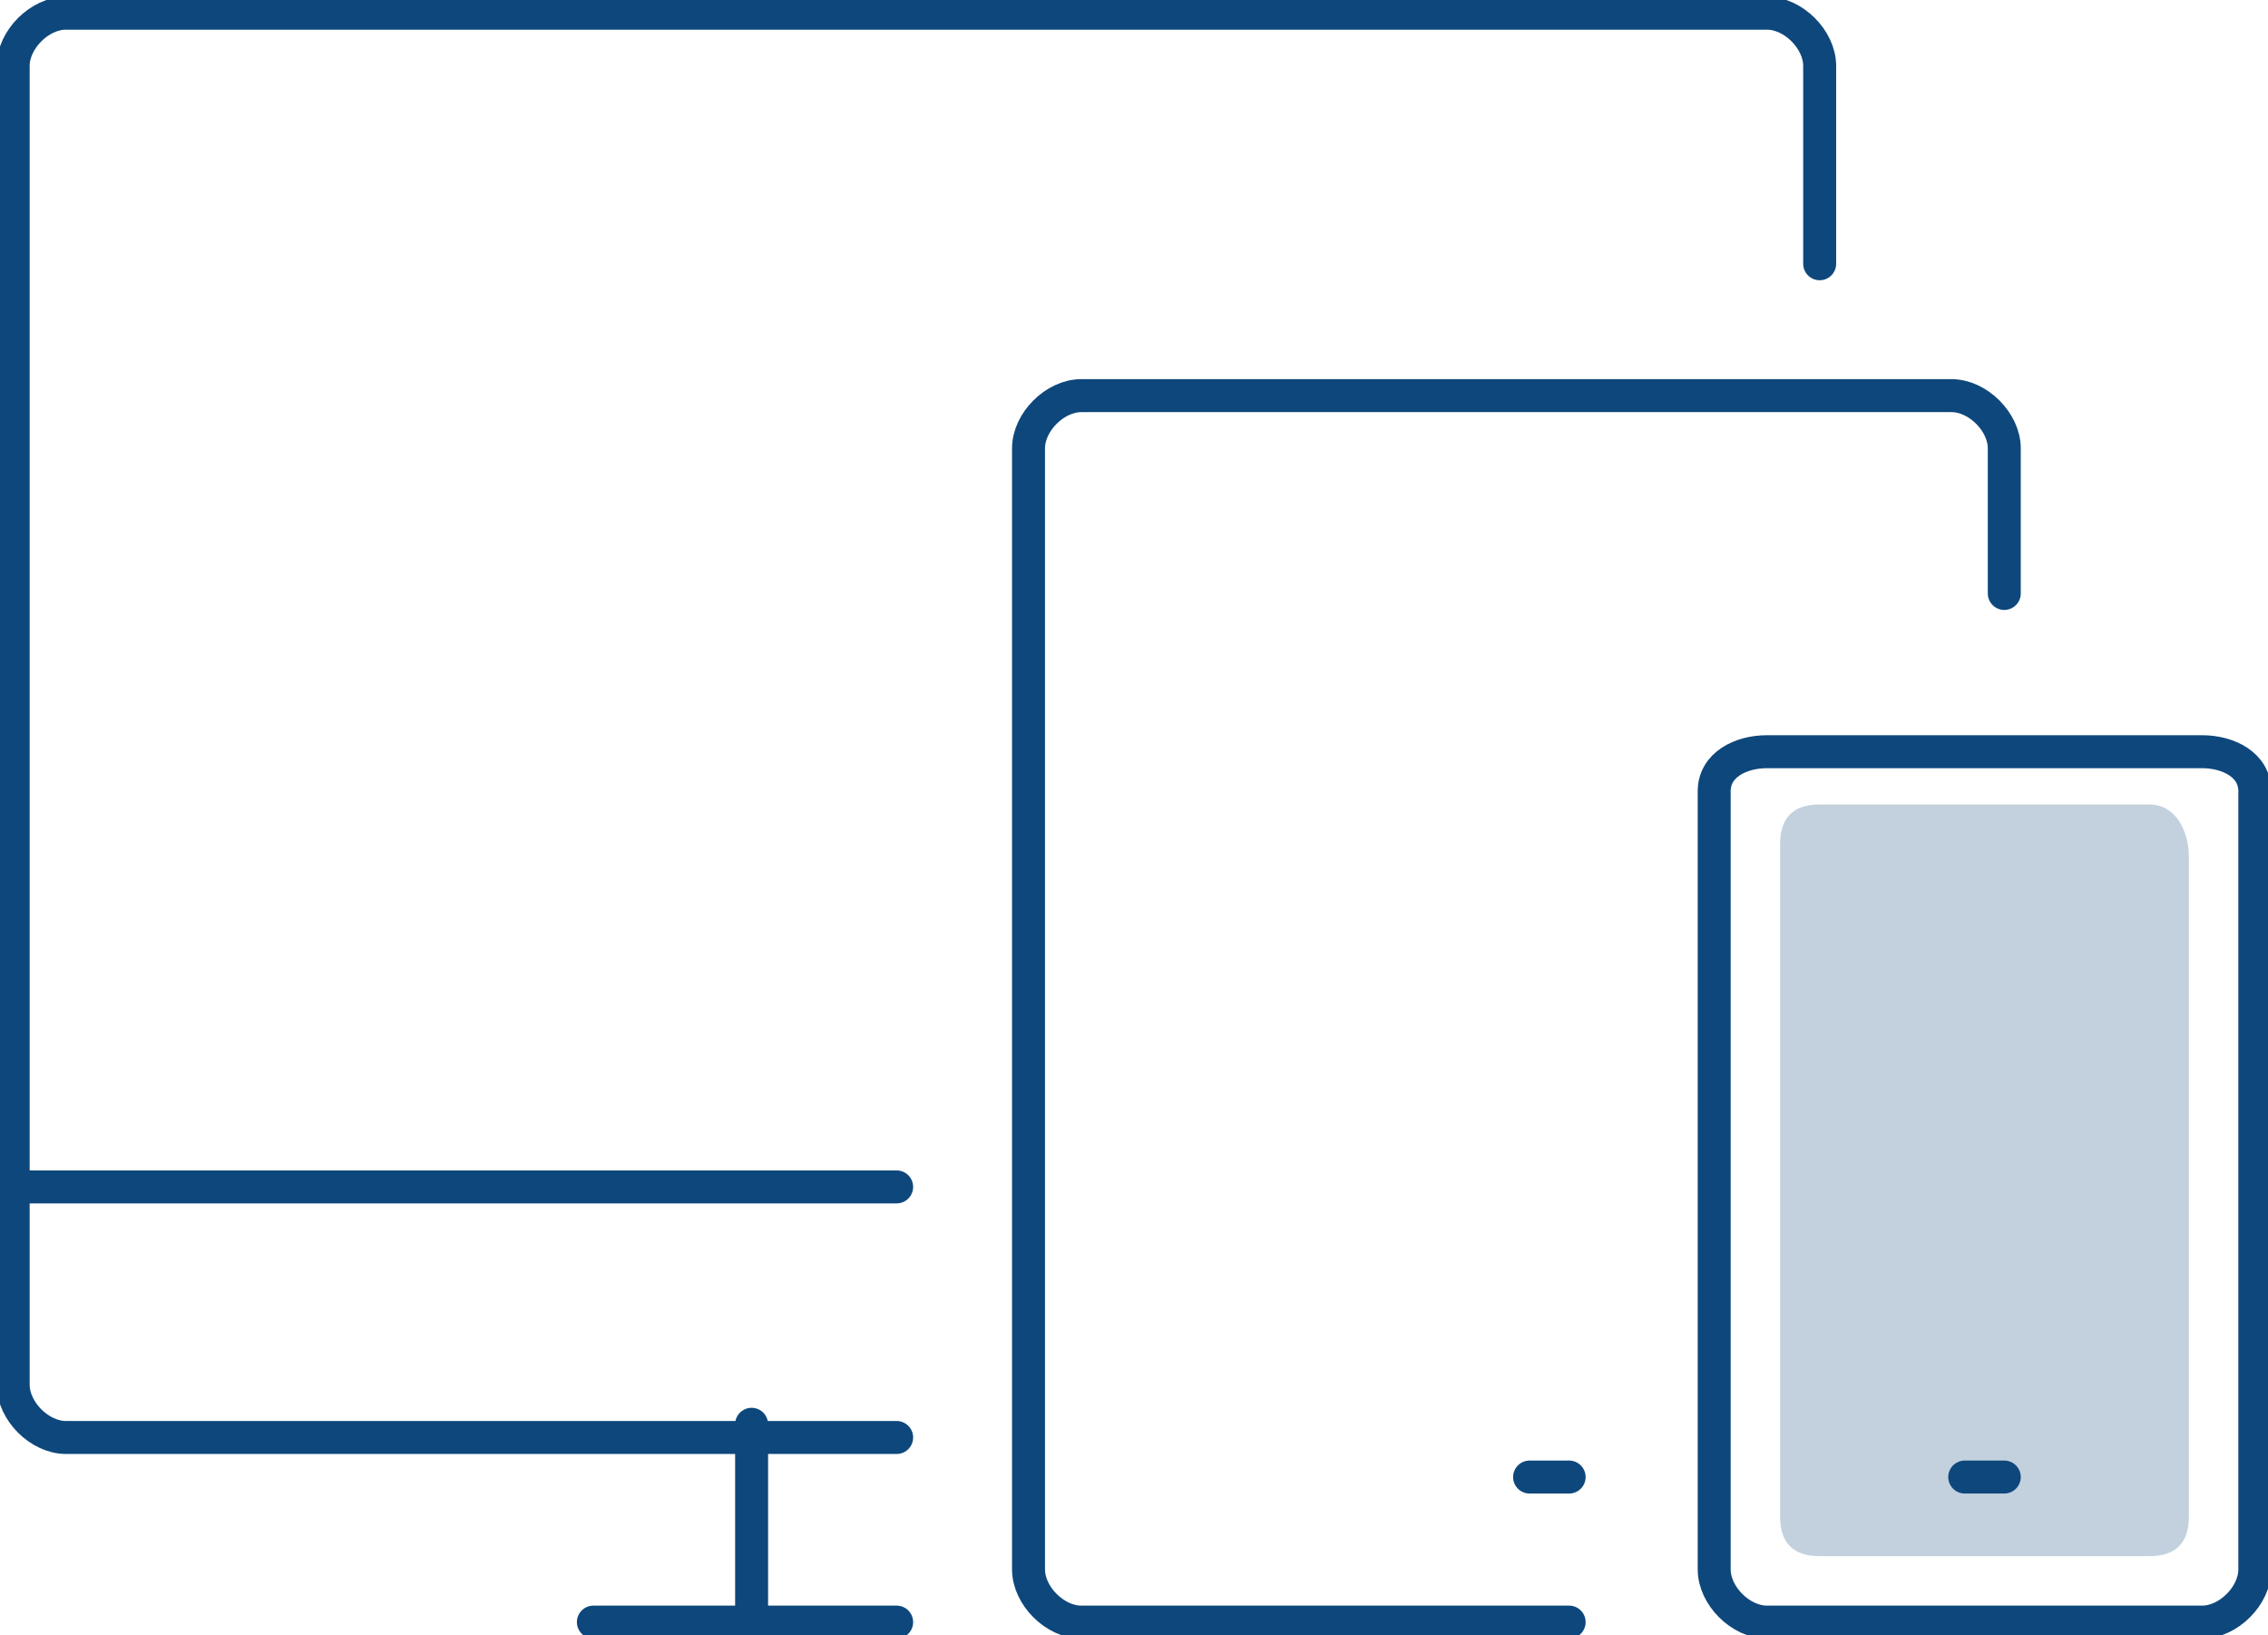
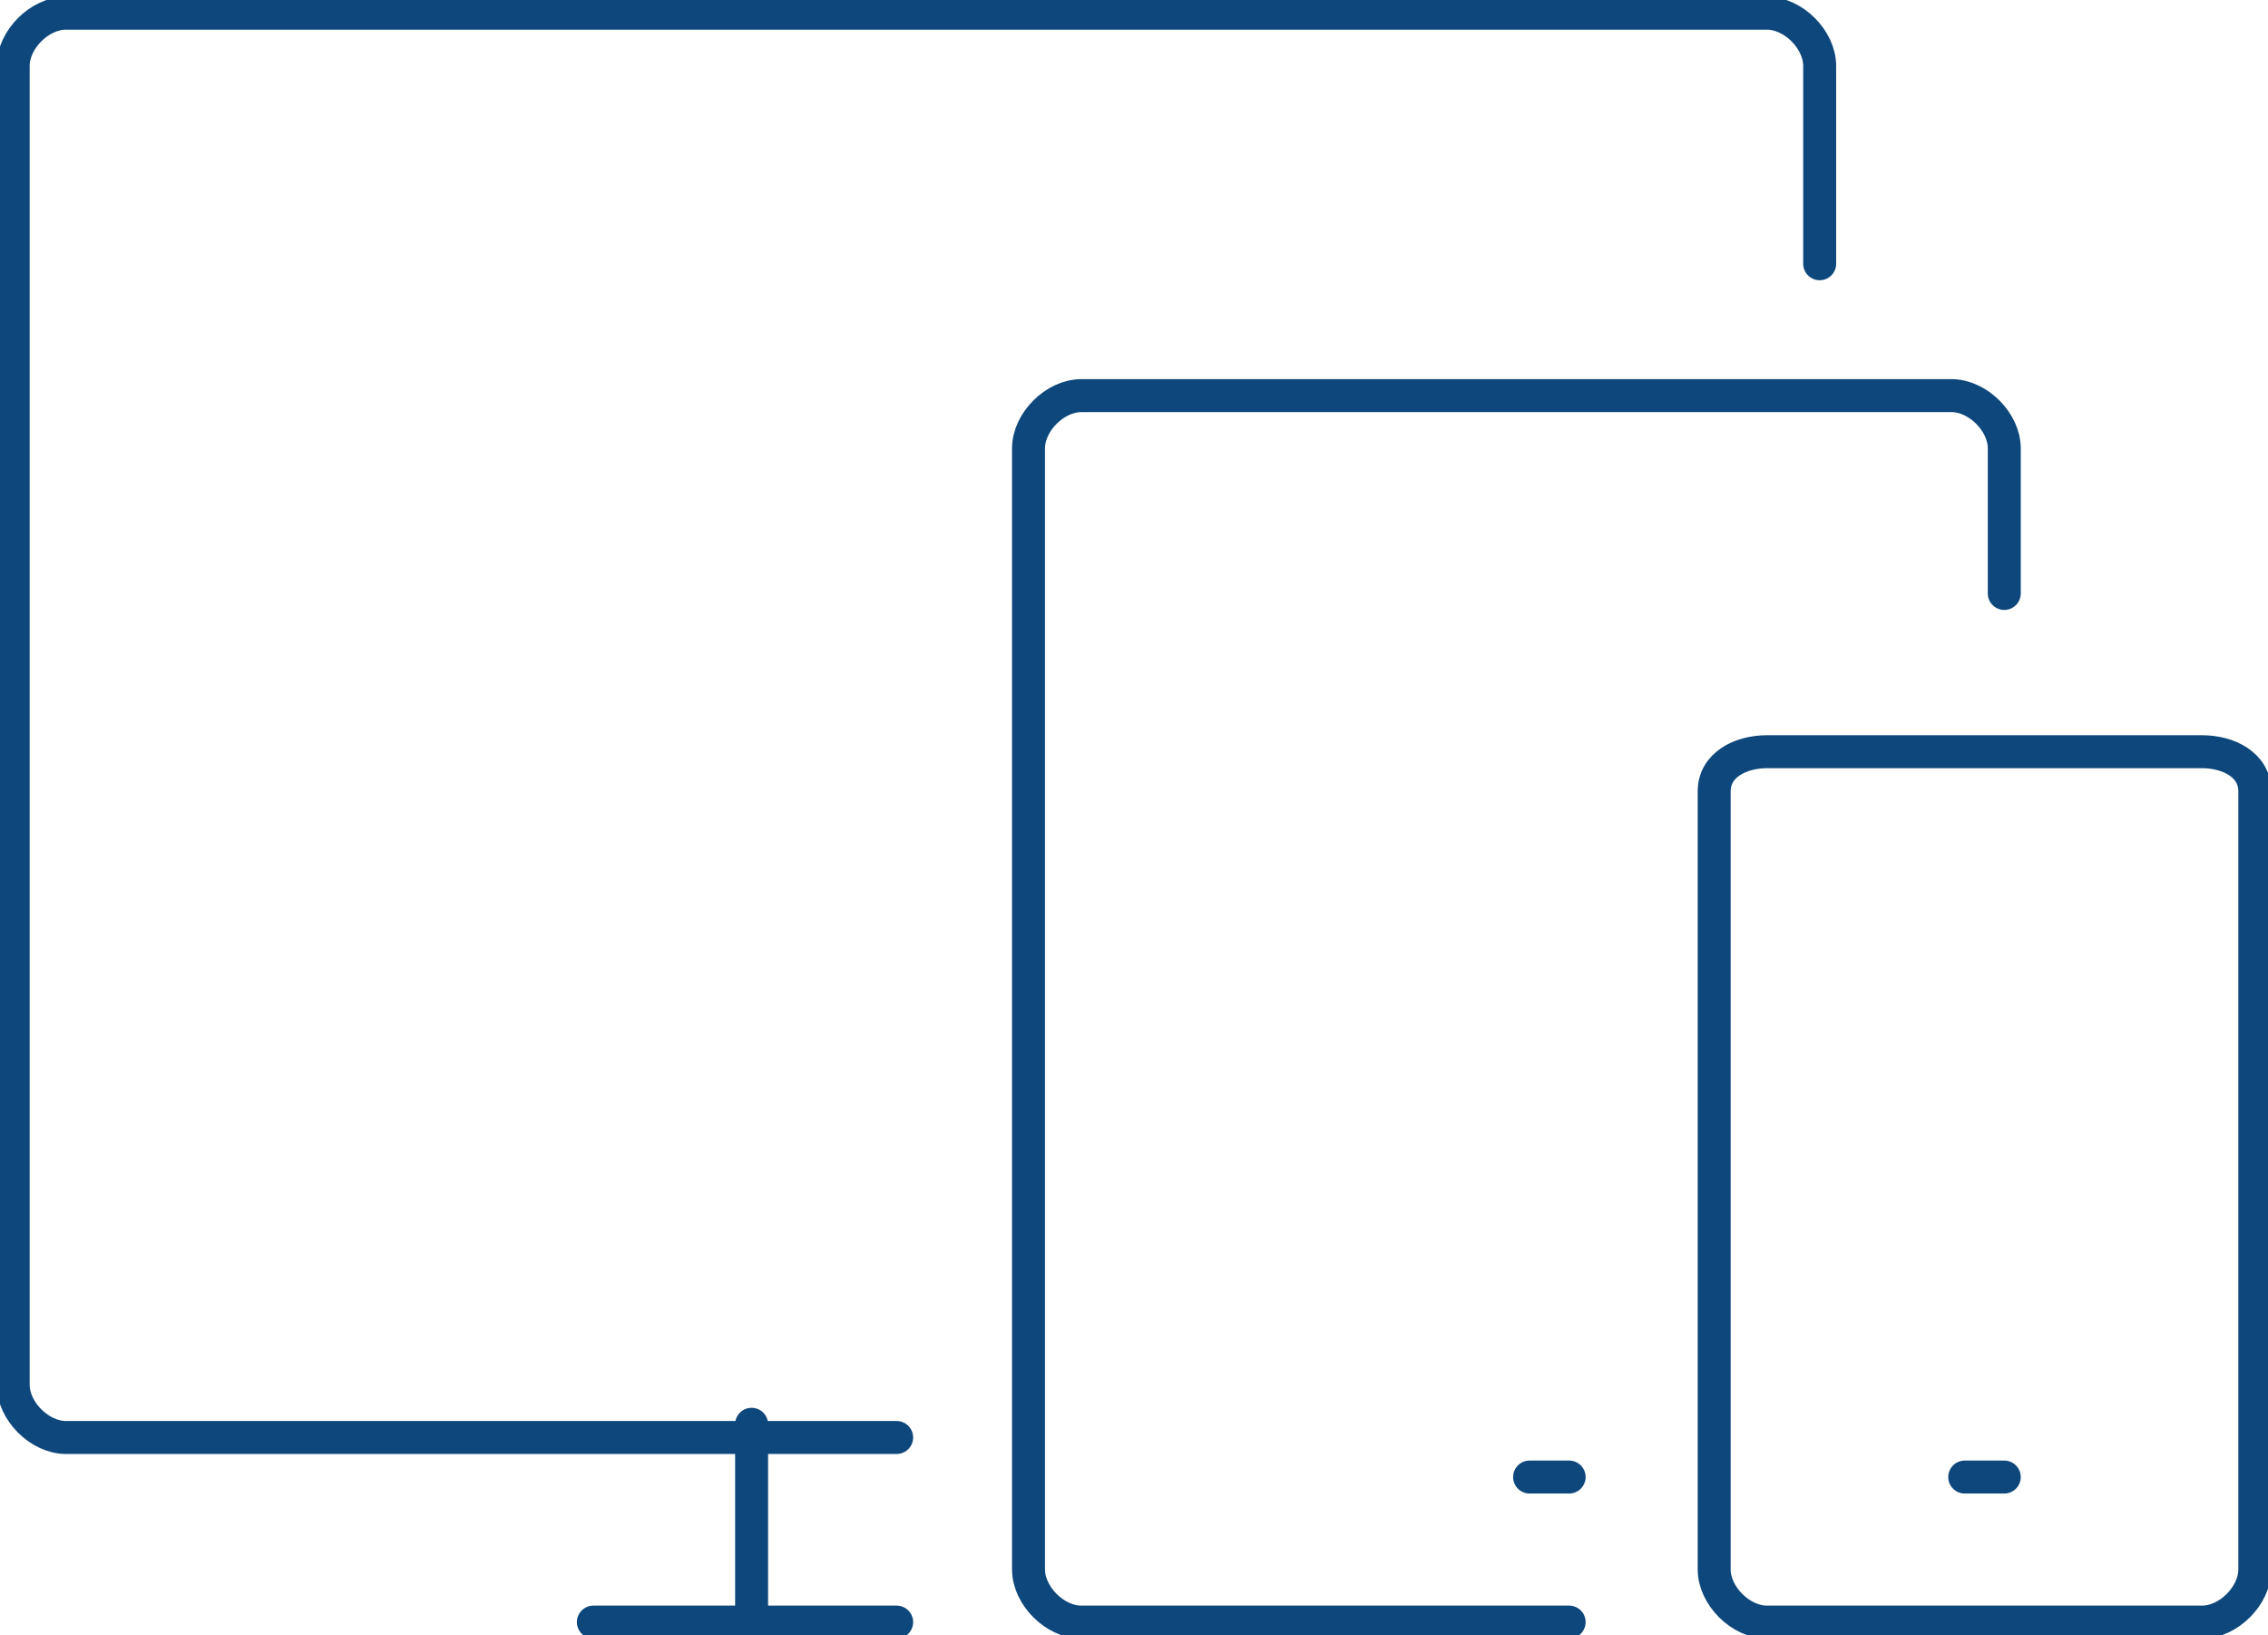
<svg xmlns="http://www.w3.org/2000/svg" xmlns:xlink="http://www.w3.org/1999/xlink" version="1.1" id="Layer_1" x="0px" y="0px" viewBox="0 0 17.2 12.4" style="enable-background:new 0 0 17.2 12.4;" xml:space="preserve">
  <style type="text/css">
	.st0{clip-path:url(#SVGID_2_);}
	
		.st1{clip-path:url(#SVGID_4_);fill:none;stroke:#0e477b;stroke-width:0.25;stroke-linecap:round;stroke-linejoin:round;stroke-miterlimit:10;}
	.st2{opacity:0.25;clip-path:url(#SVGID_4_);}
	.st3{clip-path:url(#SVGID_6_);fill:#0e477b;}
</style>
  <g>
    <defs>
      <rect id="SVGID_1_" width="17.2" height="12.4" />
    </defs>
    <clipPath id="SVGID_2_">
      <use xlink:href="#SVGID_1_" style="overflow:visible;" />
    </clipPath>
    <g class="st0">
      <defs>
        <rect id="SVGID_3_" y="0" width="17.2" height="12.4" />
      </defs>
      <clipPath id="SVGID_4_">
        <use xlink:href="#SVGID_3_" style="overflow:visible;" />
      </clipPath>
      <path class="st1" d="M13.8,2V0.5c0-0.2-0.2-0.4-0.4-0.4H0.5c-0.2,0-0.4,0.2-0.4,0.4v10c0,0.2,0.2,0.4,0.4,0.4h6.3" />
-       <line class="st1" x1="0.1" y1="9" x2="6.8" y2="9" />
      <polyline class="st1" points="4.5,12.3 4.5,12.3 6.8,12.3   " />
      <line class="st1" x1="5.7" y1="10.8" x2="5.7" y2="12.3" />
      <path class="st1" d="M11.9,12.3H8.2c-0.2,0-0.4-0.2-0.4-0.4V3.4c0-0.2,0.2-0.4,0.4-0.4h6.6c0.2,0,0.4,0.2,0.4,0.4v1.1" />
-       <path class="st1" d="M16.7,5.7h-3.3C13.2,5.7,13,5.8,13,6v5.9c0,0.2,0.2,0.4,0.4,0.4h3.3c0.2,0,0.4-0.2,0.4-0.4V6    C17.1,5.8,16.9,5.7,16.7,5.7z" />
+       <path class="st1" d="M16.7,5.7h-3.3C13.2,5.7,13,5.8,13,6v5.9c0,0.2,0.2,0.4,0.4,0.4h3.3c0.2,0,0.4-0.2,0.4-0.4V6    C17.1,5.8,16.9,5.7,16.7,5.7" />
      <line class="st1" x1="14.9" y1="11.2" x2="15.2" y2="11.2" />
      <line class="st1" x1="11.6" y1="11.2" x2="11.9" y2="11.2" />
      <g class="st2">
        <g>
          <defs>
-             <rect id="SVGID_5_" x="13.5" y="6.1" width="3.1" height="5.7" />
-           </defs>
+             </defs>
          <clipPath id="SVGID_6_">
            <use xlink:href="#SVGID_5_" style="overflow:visible;" />
          </clipPath>
          <path class="st3" d="M16.3,6.1h-2.5c-0.2,0-0.3,0.1-0.3,0.3v5.1c0,0.2,0.1,0.3,0.3,0.3h2.5c0.2,0,0.3-0.1,0.3-0.3V6.5      C16.6,6.3,16.5,6.1,16.3,6.1" />
        </g>
      </g>
    </g>
  </g>
</svg>